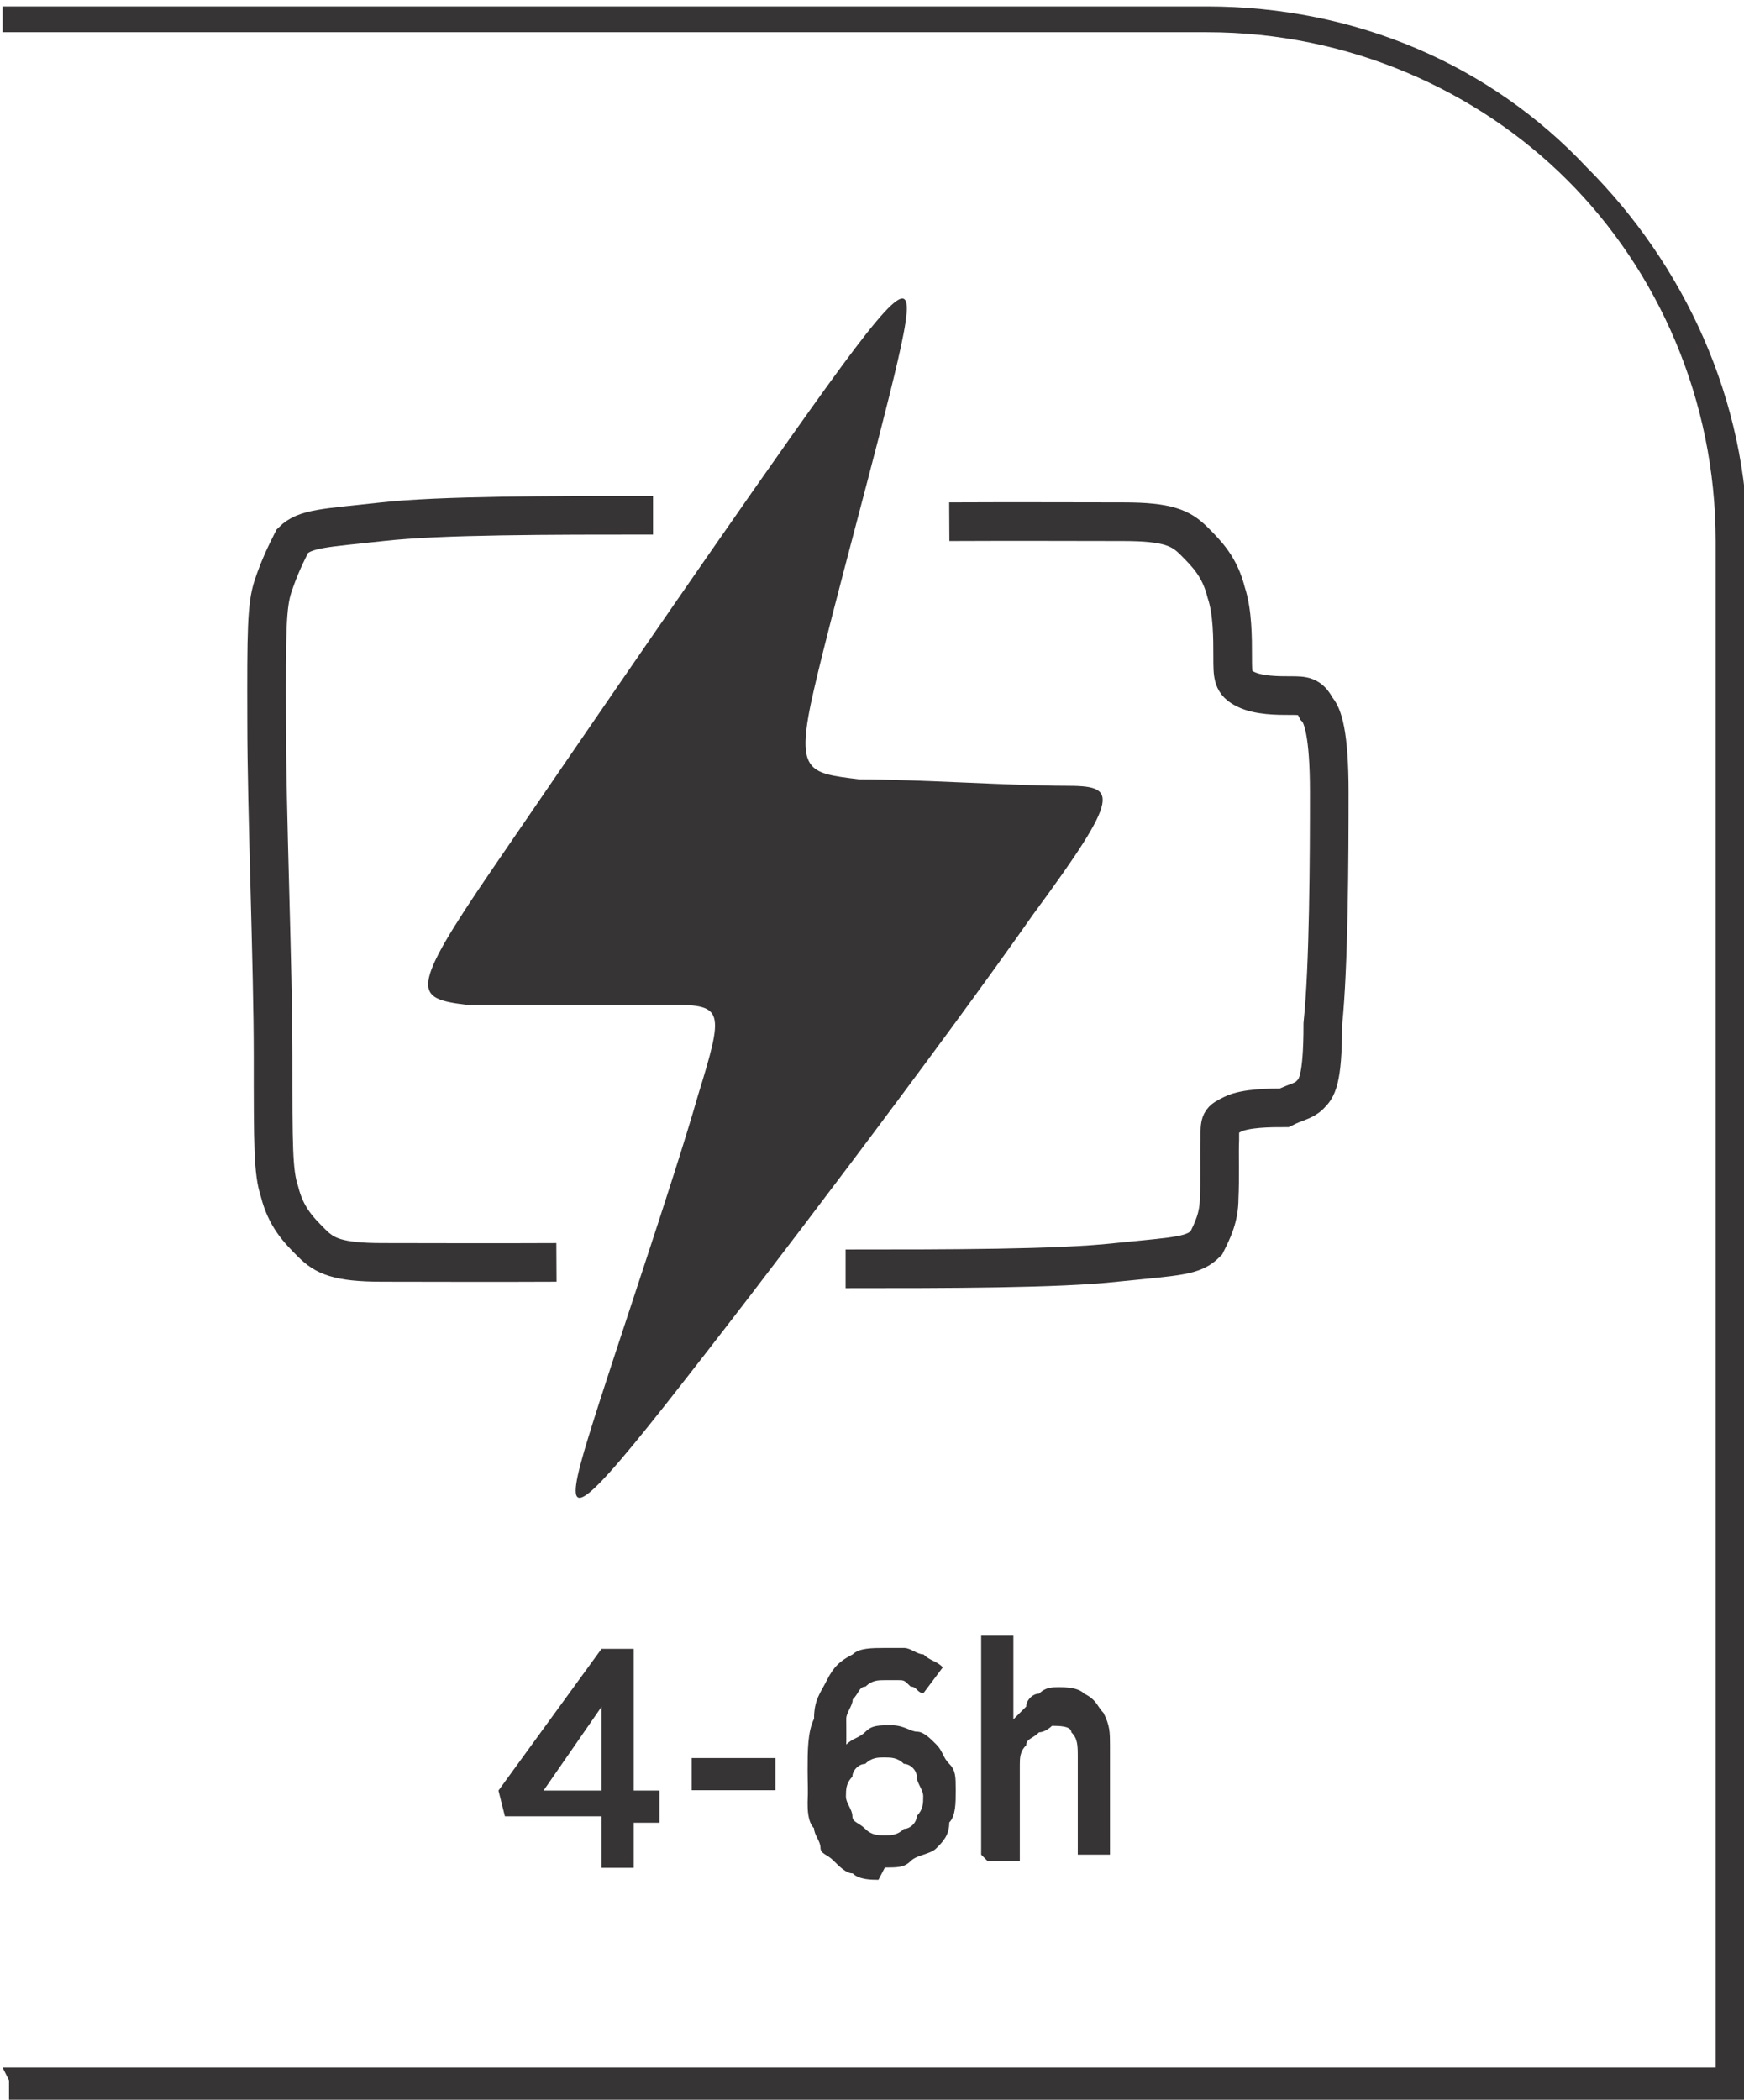
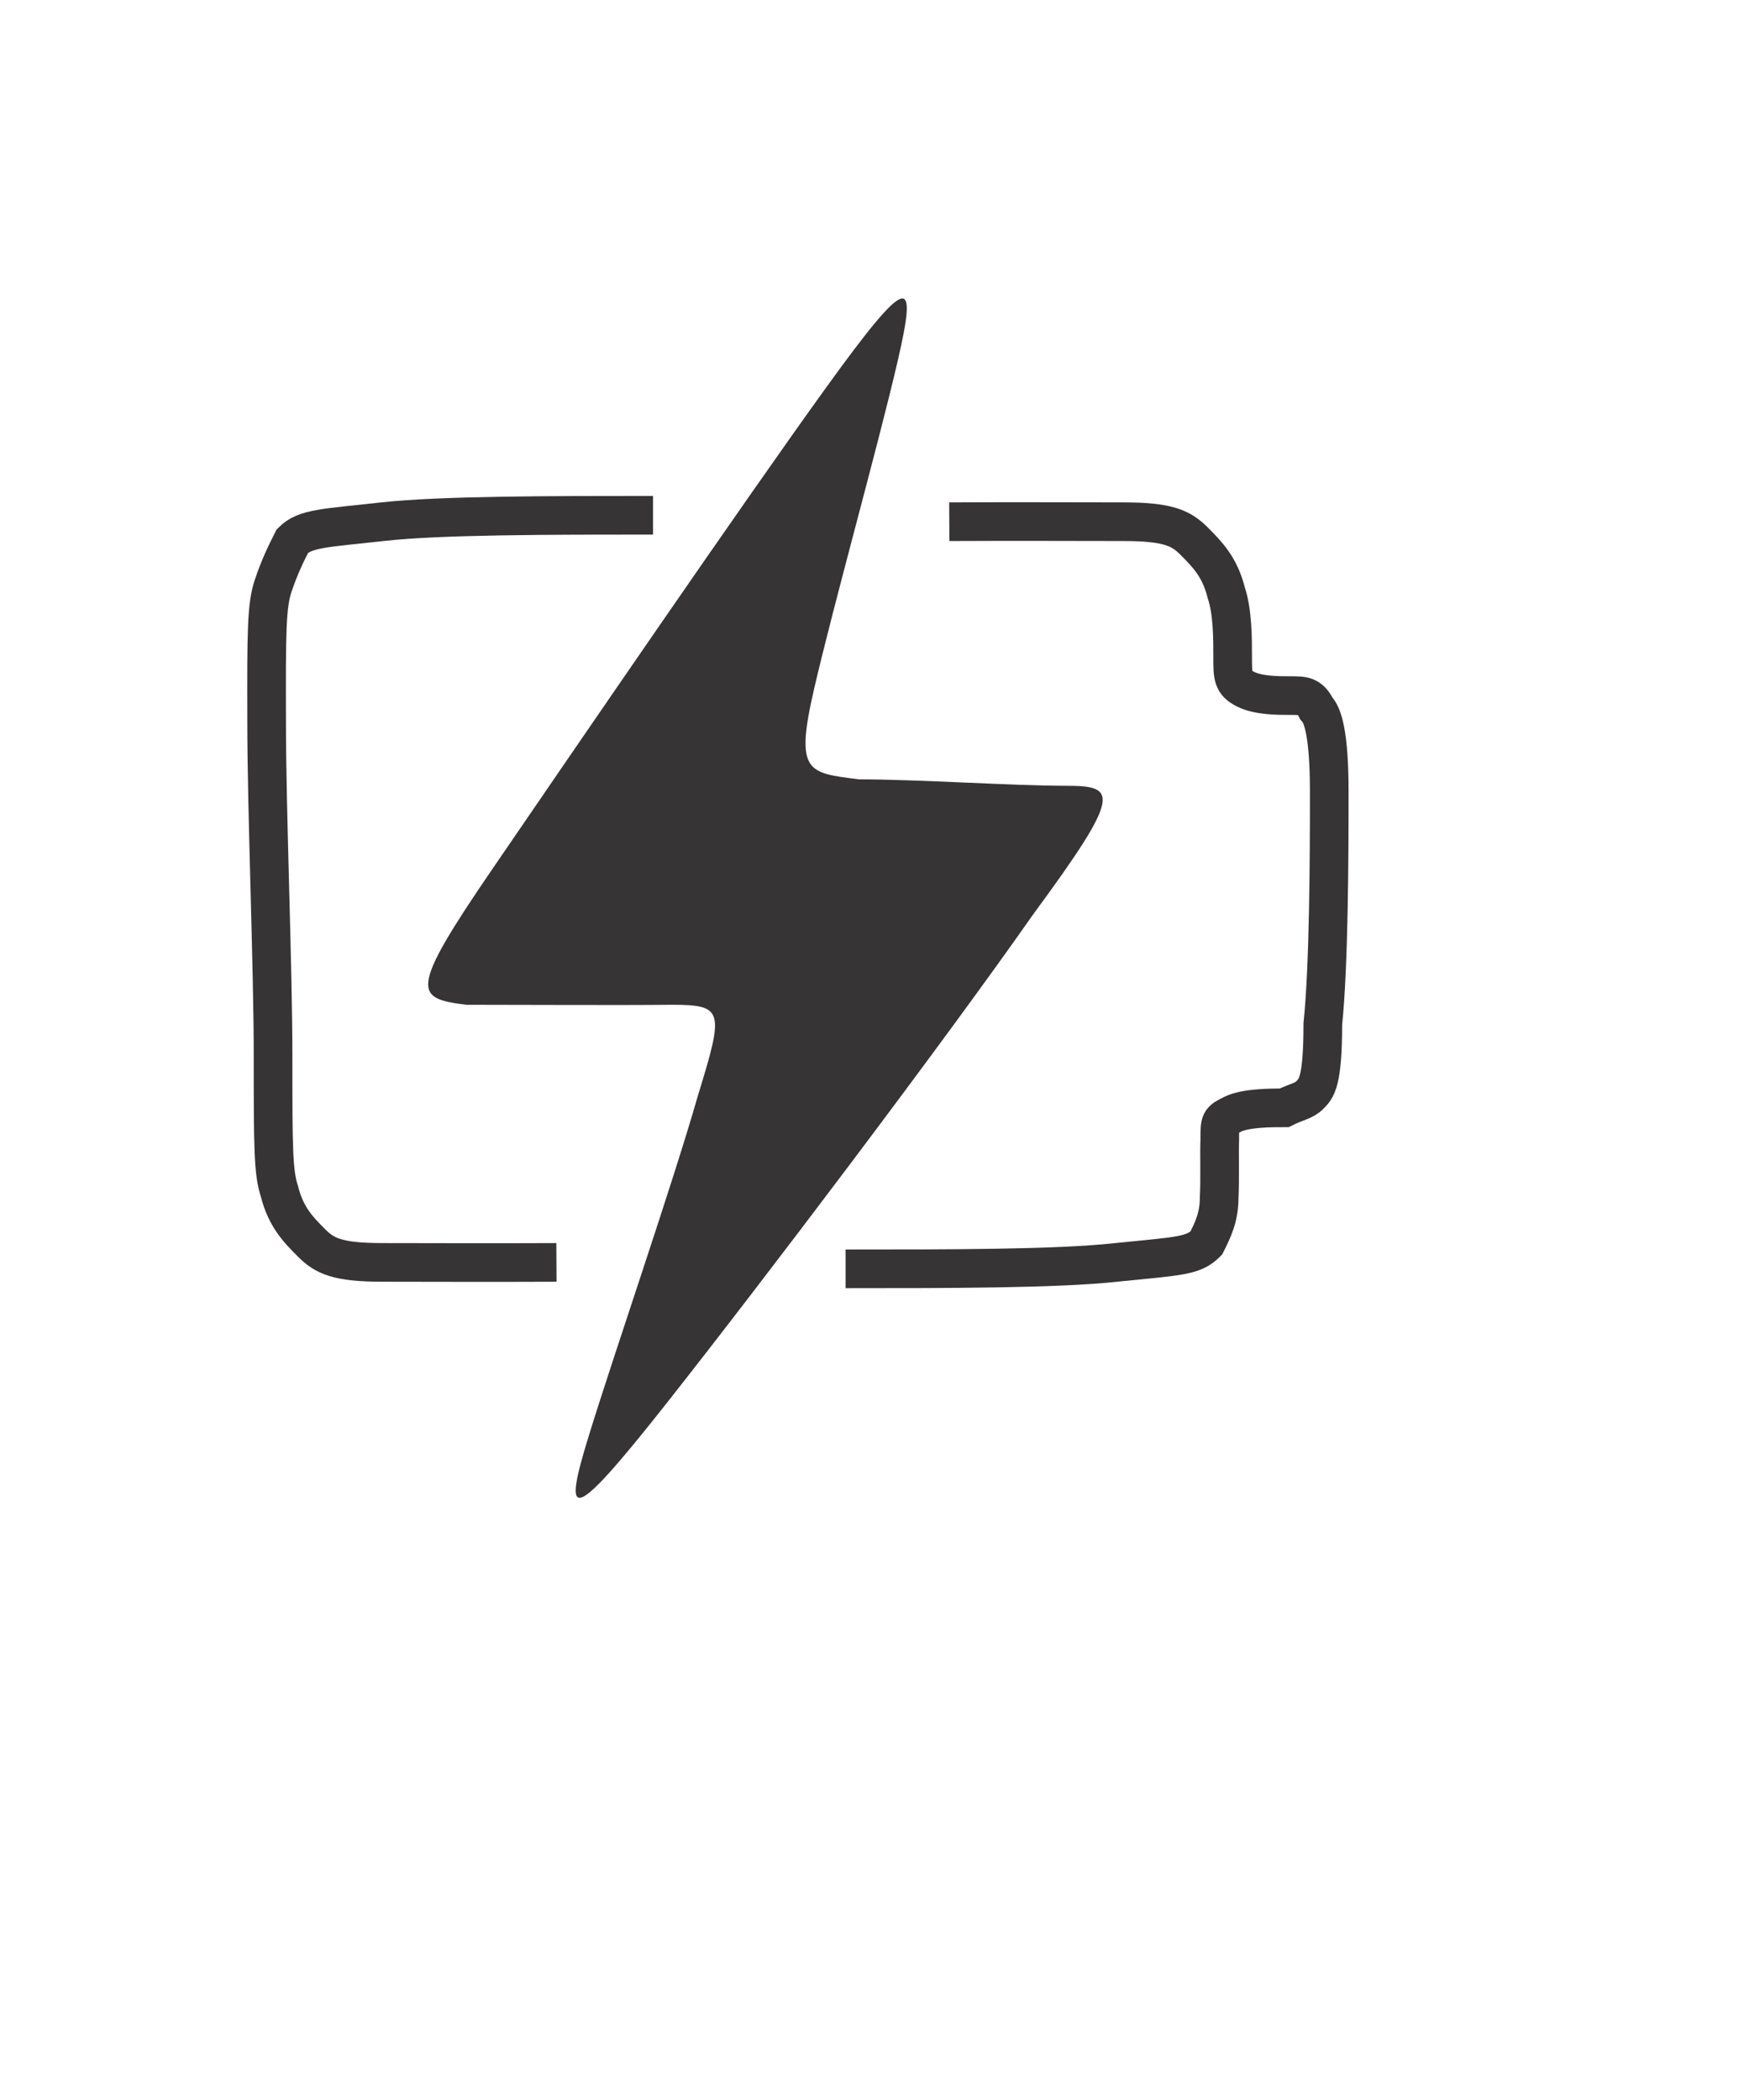
<svg xmlns="http://www.w3.org/2000/svg" xml:space="preserve" width="7.295mm" height="8.782mm" style="shape-rendering:geometricPrecision; text-rendering:geometricPrecision; image-rendering:optimizeQuality; fill-rule:evenodd; clip-rule:evenodd" viewBox="0 0 0.27 0.326">
  <defs>
    <style type="text/css">
   
    .str0 {stroke:#373435;stroke-width:0.006}
    .fil2 {fill:none}
    .fil1 {fill:#373435}
    .fil0 {fill:#373435;fill-rule:nonzero}
   
  </style>
  </defs>
  <g id="Layer_x0020_1">
-     <path class="fil0" d="M-0 0.321l0.266 0 0 -0.237c0,-0.022 -0.009,-0.042 -0.023,-0.056 -0.014,-0.014 -0.034,-0.023 -0.056,-0.023l-0.187 0 0 -0.004 0.187 0c0.023,0 0.044,0.009 0.059,0.025 0.015,0.015 0.025,0.036 0.025,0.059l0 0.242 -0.27 0 0 -0.004z" />
-     <path class="fil0" d="M0.093 0.29l0.005 0 0 -0.007 0.004 0 0 -0.005 -0.004 0 0 -0.022 -0.005 0 -0.016 0.022 0.001 0.004 0.015 0 0 0.007zm-0.009 -0.012l0.009 -0.013 0 0.013 -0.009 0zm0.023 -4.82073e-005l0.013 0 0 -0.005 -0.013 0 0 0.005zm0.03 0.012c0.002,-1.11248e-005 0.003,-0 0.004,-0.001 0.001,-0.001 0.003,-0.001 0.004,-0.002 0.001,-0.001 0.002,-0.002 0.002,-0.004 0.001,-0.001 0.001,-0.003 0.001,-0.005l0 -9.27063e-005c-7.4165e-006,-0.002 -0,-0.003 -0.001,-0.004 -0.001,-0.001 -0.001,-0.002 -0.002,-0.003 -0.001,-0.001 -0.002,-0.002 -0.003,-0.002 -0.001,-0 -0.002,-0.001 -0.004,-0.001 -0.002,7.4165e-006 -0.003,0 -0.004,0.001 -0.001,0.001 -0.002,0.001 -0.003,0.002 2.9666e-005,-0.001 0,-0.003 0,-0.004 0,-0.001 0.001,-0.002 0.001,-0.003 0.001,-0.001 0.001,-0.002 0.002,-0.002 0.001,-0.001 0.002,-0.001 0.003,-0.001 0.001,0 0.002,0 0.002,0 0.001,0 0.001,0 0.002,0.001 0.001,0 0.001,0.001 0.002,0.001l0.003 -0.004c-0.001,-0.001 -0.002,-0.001 -0.003,-0.002 -0.001,-0 -0.002,-0.001 -0.003,-0.001 -0.001,-0 -0.002,-0 -0.003,-0 -0.002,7.4165e-006 -0.004,0 -0.005,0.001 -0.002,0.001 -0.003,0.002 -0.004,0.004 -0.001,0.002 -0.002,0.003 -0.002,0.006 -0.001,0.002 -0.001,0.005 -0.001,0.008l0 0c0,0.002 9.64145e-005,0.003 0,0.005 0,0.001 0,0.003 0.001,0.004 0,0.001 0.001,0.002 0.001,0.003 0,0.001 0.001,0.001 0.002,0.002 0.001,0.001 0.002,0.002 0.003,0.002 0.001,0.001 0.003,0.001 0.004,0.001zm-4.82073e-005 -0.005c-0.001,-7.4165e-006 -0.002,-0 -0.003,-0.001 -0.001,-0.001 -0.002,-0.001 -0.002,-0.002 -0,-0.001 -0.001,-0.002 -0.001,-0.003l0 -9.27063e-005c7.4165e-006,-0.001 0,-0.002 0.001,-0.003 0,-0.001 0.001,-0.002 0.002,-0.002 0.001,-0.001 0.002,-0.001 0.003,-0.001 0.001,1.11248e-005 0.002,0 0.003,0.001 0.001,0 0.002,0.001 0.002,0.002 0,0.001 0.001,0.002 0.001,0.003l0 9.27063e-005c0,0.001 -0,0.002 -0.001,0.003 -0,0.001 -0.001,0.002 -0.002,0.002 -0.001,0.001 -0.002,0.001 -0.003,0.001zm0.016 0.004l0.005 0 0 -0.015c7.4165e-006,-0.001 0,-0.002 0.001,-0.003 0,-0.001 0.001,-0.001 0.002,-0.002 0.001,-0 0.002,-0.001 0.002,-0.001 0.001,7.4165e-006 0.003,0 0.003,0.001 0.001,0.001 0.001,0.002 0.001,0.004l0 0.015 0.005 0 0 -0.017c-7.4165e-006,-0.002 -0,-0.003 -0.001,-0.005 -0.001,-0.001 -0.001,-0.002 -0.003,-0.003 -0.001,-0.001 -0.003,-0.001 -0.004,-0.001 -0.001,7.4165e-006 -0.002,0 -0.003,0.001 -0.001,0 -0.002,0.001 -0.002,0.002 -0.001,0.001 -0.001,0.001 -0.002,0.002l0 -0.013 -0.005 0 0 0.034z" />
    <g id="_653435536">
      <path id="_653435752" class="fil1" d="M0.128 0.06c-0.013,0.018 -0.039,0.056 -0.052,0.075 -0.013,0.019 -0.012,0.02 -0.004,0.021 0.008,0 0.024,8.8998e-005 0.032,0 0.008,0 0.008,0.001 0.004,0.014 -0.004,0.014 -0.013,0.04 -0.017,0.053 -0.004,0.013 -0.003,0.014 0.012,-0.005 0.015,-0.019 0.043,-0.056 0.057,-0.076 0.014,-0.019 0.013,-0.02 0.005,-0.02 -0.008,-0 -0.023,-0.001 -0.032,-0.001 -0.008,-0.001 -0.01,-0.001 -0.007,-0.014 0.003,-0.013 0.01,-0.038 0.013,-0.051 0.003,-0.013 0.002,-0.014 -0.011,0.004z" />
      <path id="_653435656" class="fil2 str0" d="M0.147 0.081c0.01,-5.19155e-005 0.021,-0 0.027,0 0.007,0 0.009,0.001 0.011,0.003 0.002,0.002 0.004,0.004 0.005,0.008 0.001,0.003 0.001,0.007 0.001,0.01 0,0.003 0,0.004 0.002,0.005 0.002,0.001 0.005,0.001 0.007,0.001 0.002,0 0.003,0 0.004,0.002 0.001,0.001 0.002,0.004 0.002,0.013 0,0.01 -5.9332e-005,0.027 -0.001,0.036 -0,0.009 -0.001,0.01 -0.002,0.011 -0.001,0.001 -0.002,0.001 -0.004,0.002 -0.002,0 -0.006,0 -0.008,0.001 -0.002,0.001 -0.002,0.001 -0.002,0.004 -9.27063e-005,0.002 5.9332e-005,0.006 -9.64145e-005,0.009 -0,0.003 -0.001,0.005 -0.002,0.007 -0.002,0.002 -0.004,0.002 -0.014,0.003 -0.009,0.001 -0.026,0.001 -0.042,0.001" />
      <path id="_653435320" class="fil2 str0" d="M0.086 0.196c-0.01,5.19155e-005 -0.021,0 -0.027,-0 -0.007,-0 -0.009,-0.001 -0.011,-0.003 -0.002,-0.002 -0.004,-0.004 -0.005,-0.008 -0.001,-0.003 -0.001,-0.007 -0.001,-0.021 -0,-0.014 -0.001,-0.038 -0.001,-0.052 -4.07908e-005,-0.014 0,-0.018 0.001,-0.021 0.001,-0.003 0.002,-0.005 0.003,-0.007 0.002,-0.002 0.005,-0.002 0.014,-0.003 0.009,-0.001 0.026,-0.001 0.042,-0.001" />
    </g>
  </g>
</svg>